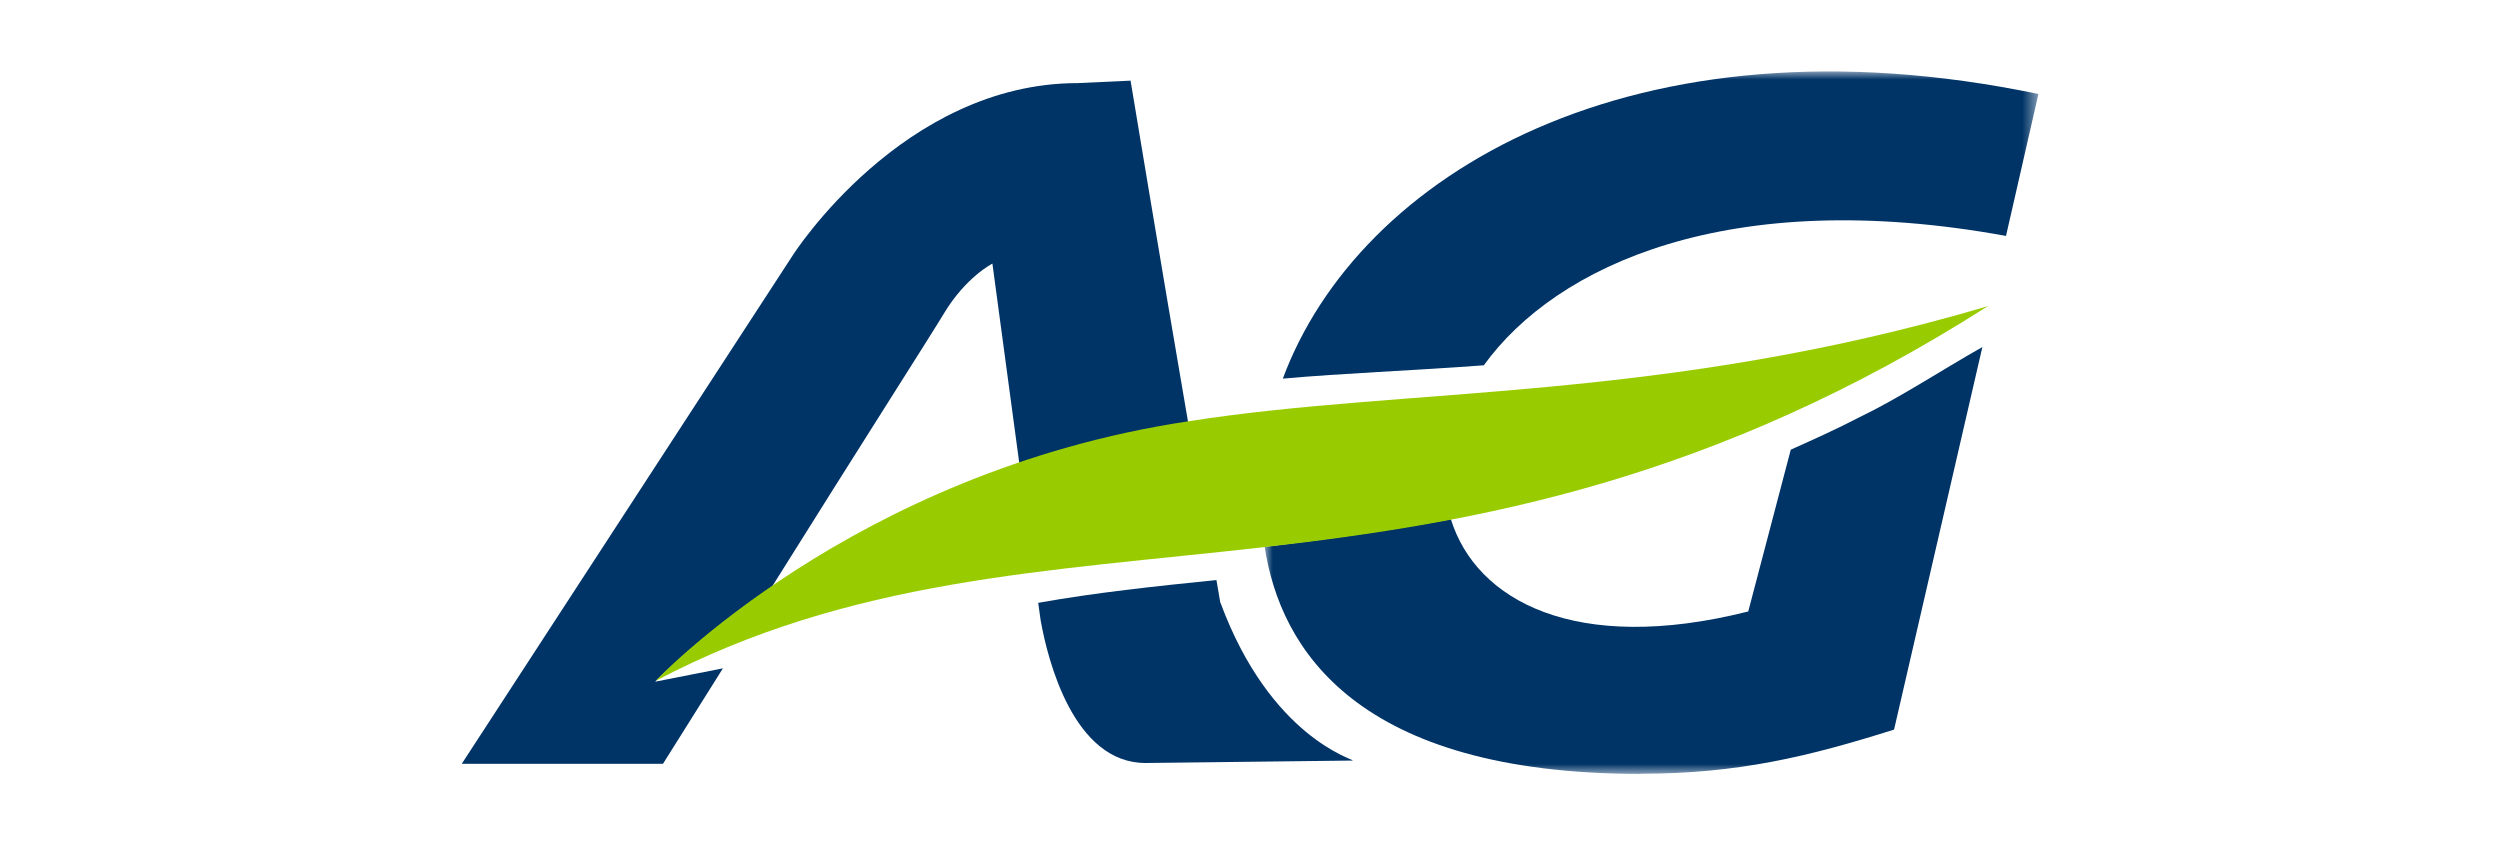
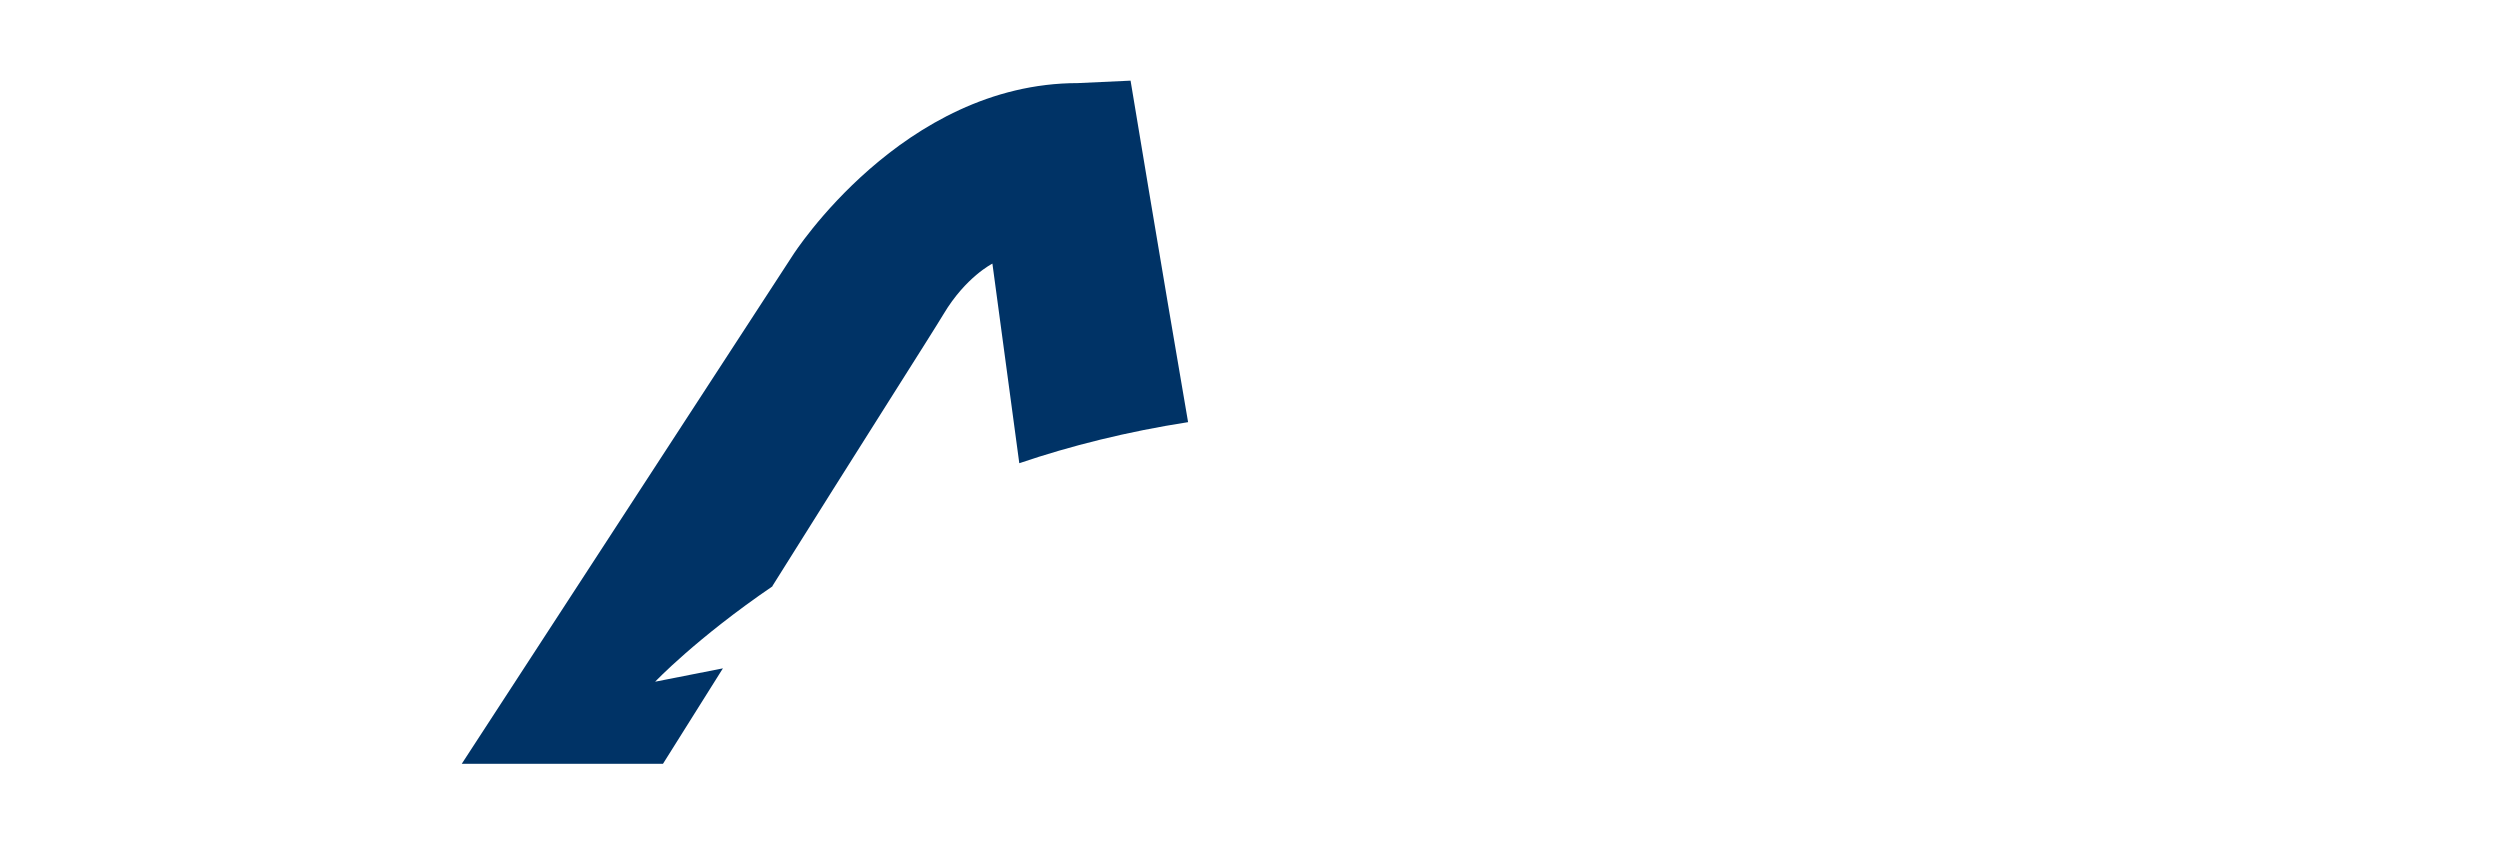
<svg xmlns="http://www.w3.org/2000/svg" id="uuid-d8907538-d5c9-4bb7-a907-29bcdd9e64bc" viewBox="0 0 153.44 51.89">
  <defs>
    <mask id="uuid-96b10354-f843-4b9e-98ac-cbef60a582a7" x="77.62" y="4.39" width="47.49" height="43.12" maskUnits="userSpaceOnUse">
      <g id="uuid-54ab7324-bdb6-4d94-8ab5-5db83df43e8d">
-         <polygon id="uuid-5f12b484-ea0f-4261-b5f2-a423259a4e9b" points="77.62 4.39 125.11 4.39 125.11 47.5 77.62 47.5 77.62 4.39" style="fill:#fff; fill-rule:evenodd;" />
-       </g>
+         </g>
    </mask>
  </defs>
-   <rect width="153.44" height="51.89" style="fill:none;" />
-   <path d="M74.9,37l-.24-1.4c-3.82.39-7.41.77-10.94,1.4l.15,1.07c.44,2.47,2.03,8.76,6.44,8.76l12.73-.15c0-.1-5.08-1.45-8.13-9.68Z" style="fill:#036;" />
  <path d="M47.4,35.98c5.18-8.28,9.88-15.64,10.51-16.7,1.36-2.28,3-3.1,3-3.1l1.65,12.25c3.15-1.07,6.63-1.94,10.36-2.52-1.69-9.83-3.53-20.96-3.53-20.96l-3.24.15c-10.75,0-17.48,10.55-17.48,10.55l-20.33,31.23h12.35l3.68-5.86-4.16.82s2.52-2.66,7.21-5.86Z" style="fill:#036;" />
  <g style="mask:url(#uuid-96b10354-f843-4b9e-98ac-cbef60a582a7);">
-     <path id="uuid-6c0a8aa5-fdb4-4a05-9f99-8b7d261035d2" d="M100.71,47.5c-17.43,0-22.13-7.65-23.09-13.94,3.73-.44,7.5-.97,11.43-1.69,1.55,4.99,7.65,8.33,18.25,5.66l2.61-9.93c1.4-.63,2.81-1.26,4.21-1.99,2.42-1.16,4.99-2.86,7.55-4.31l-5.42,23.48c-5.23,1.65-9.59,2.71-15.54,2.71M78.73,23.25c4.65-12.54,21.54-22.66,46.38-17.48l-1.99,8.71c-16.99-3.1-27.6,1.79-32.05,7.94-4.55.34-8.57.48-12.35.82" style="fill:#036; fill-rule:evenodd;" />
-   </g>
-   <path id="uuid-6b632e9d-20c1-405b-ab06-27ddb4b0a0ef" d="M72.92,25.86c13.51-2.13,29.1-1.16,49.09-7.07-33.6,21.4-57.9,10.41-81.77,23,0,0,12.06-12.83,32.68-15.93Z" style="fill:#9c0; fill-rule:evenodd;" />
+     </g>
</svg>